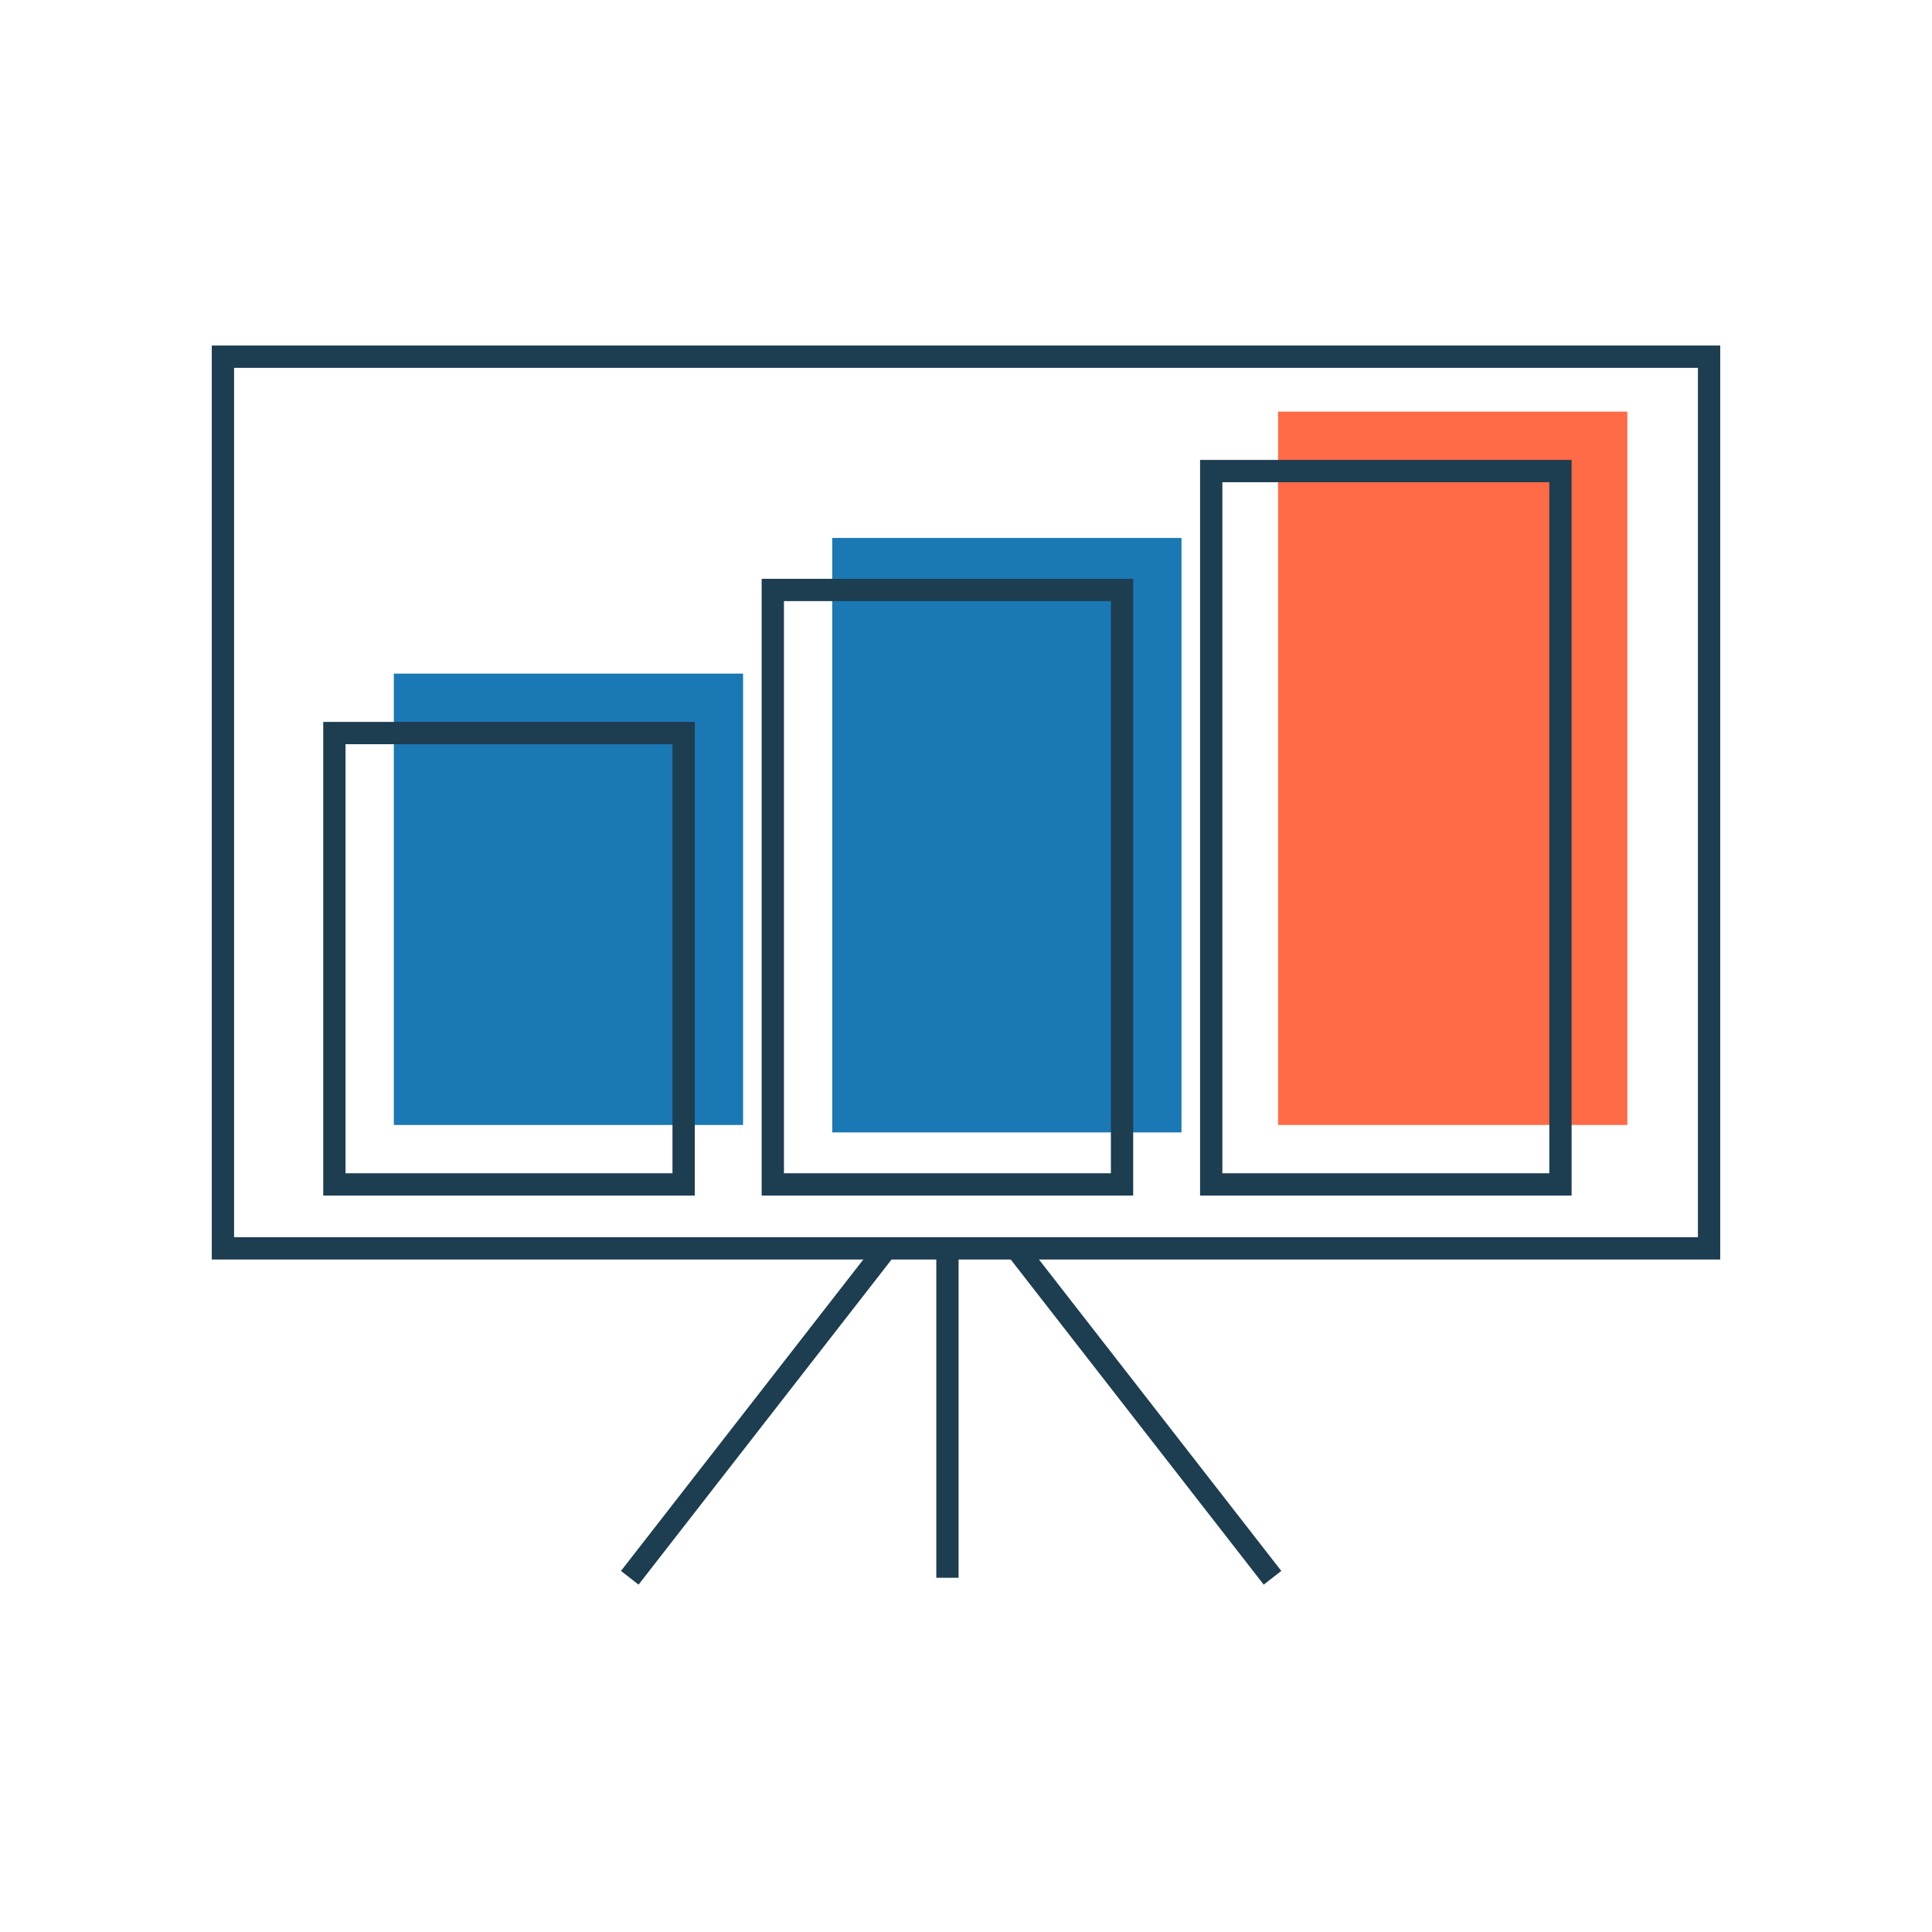
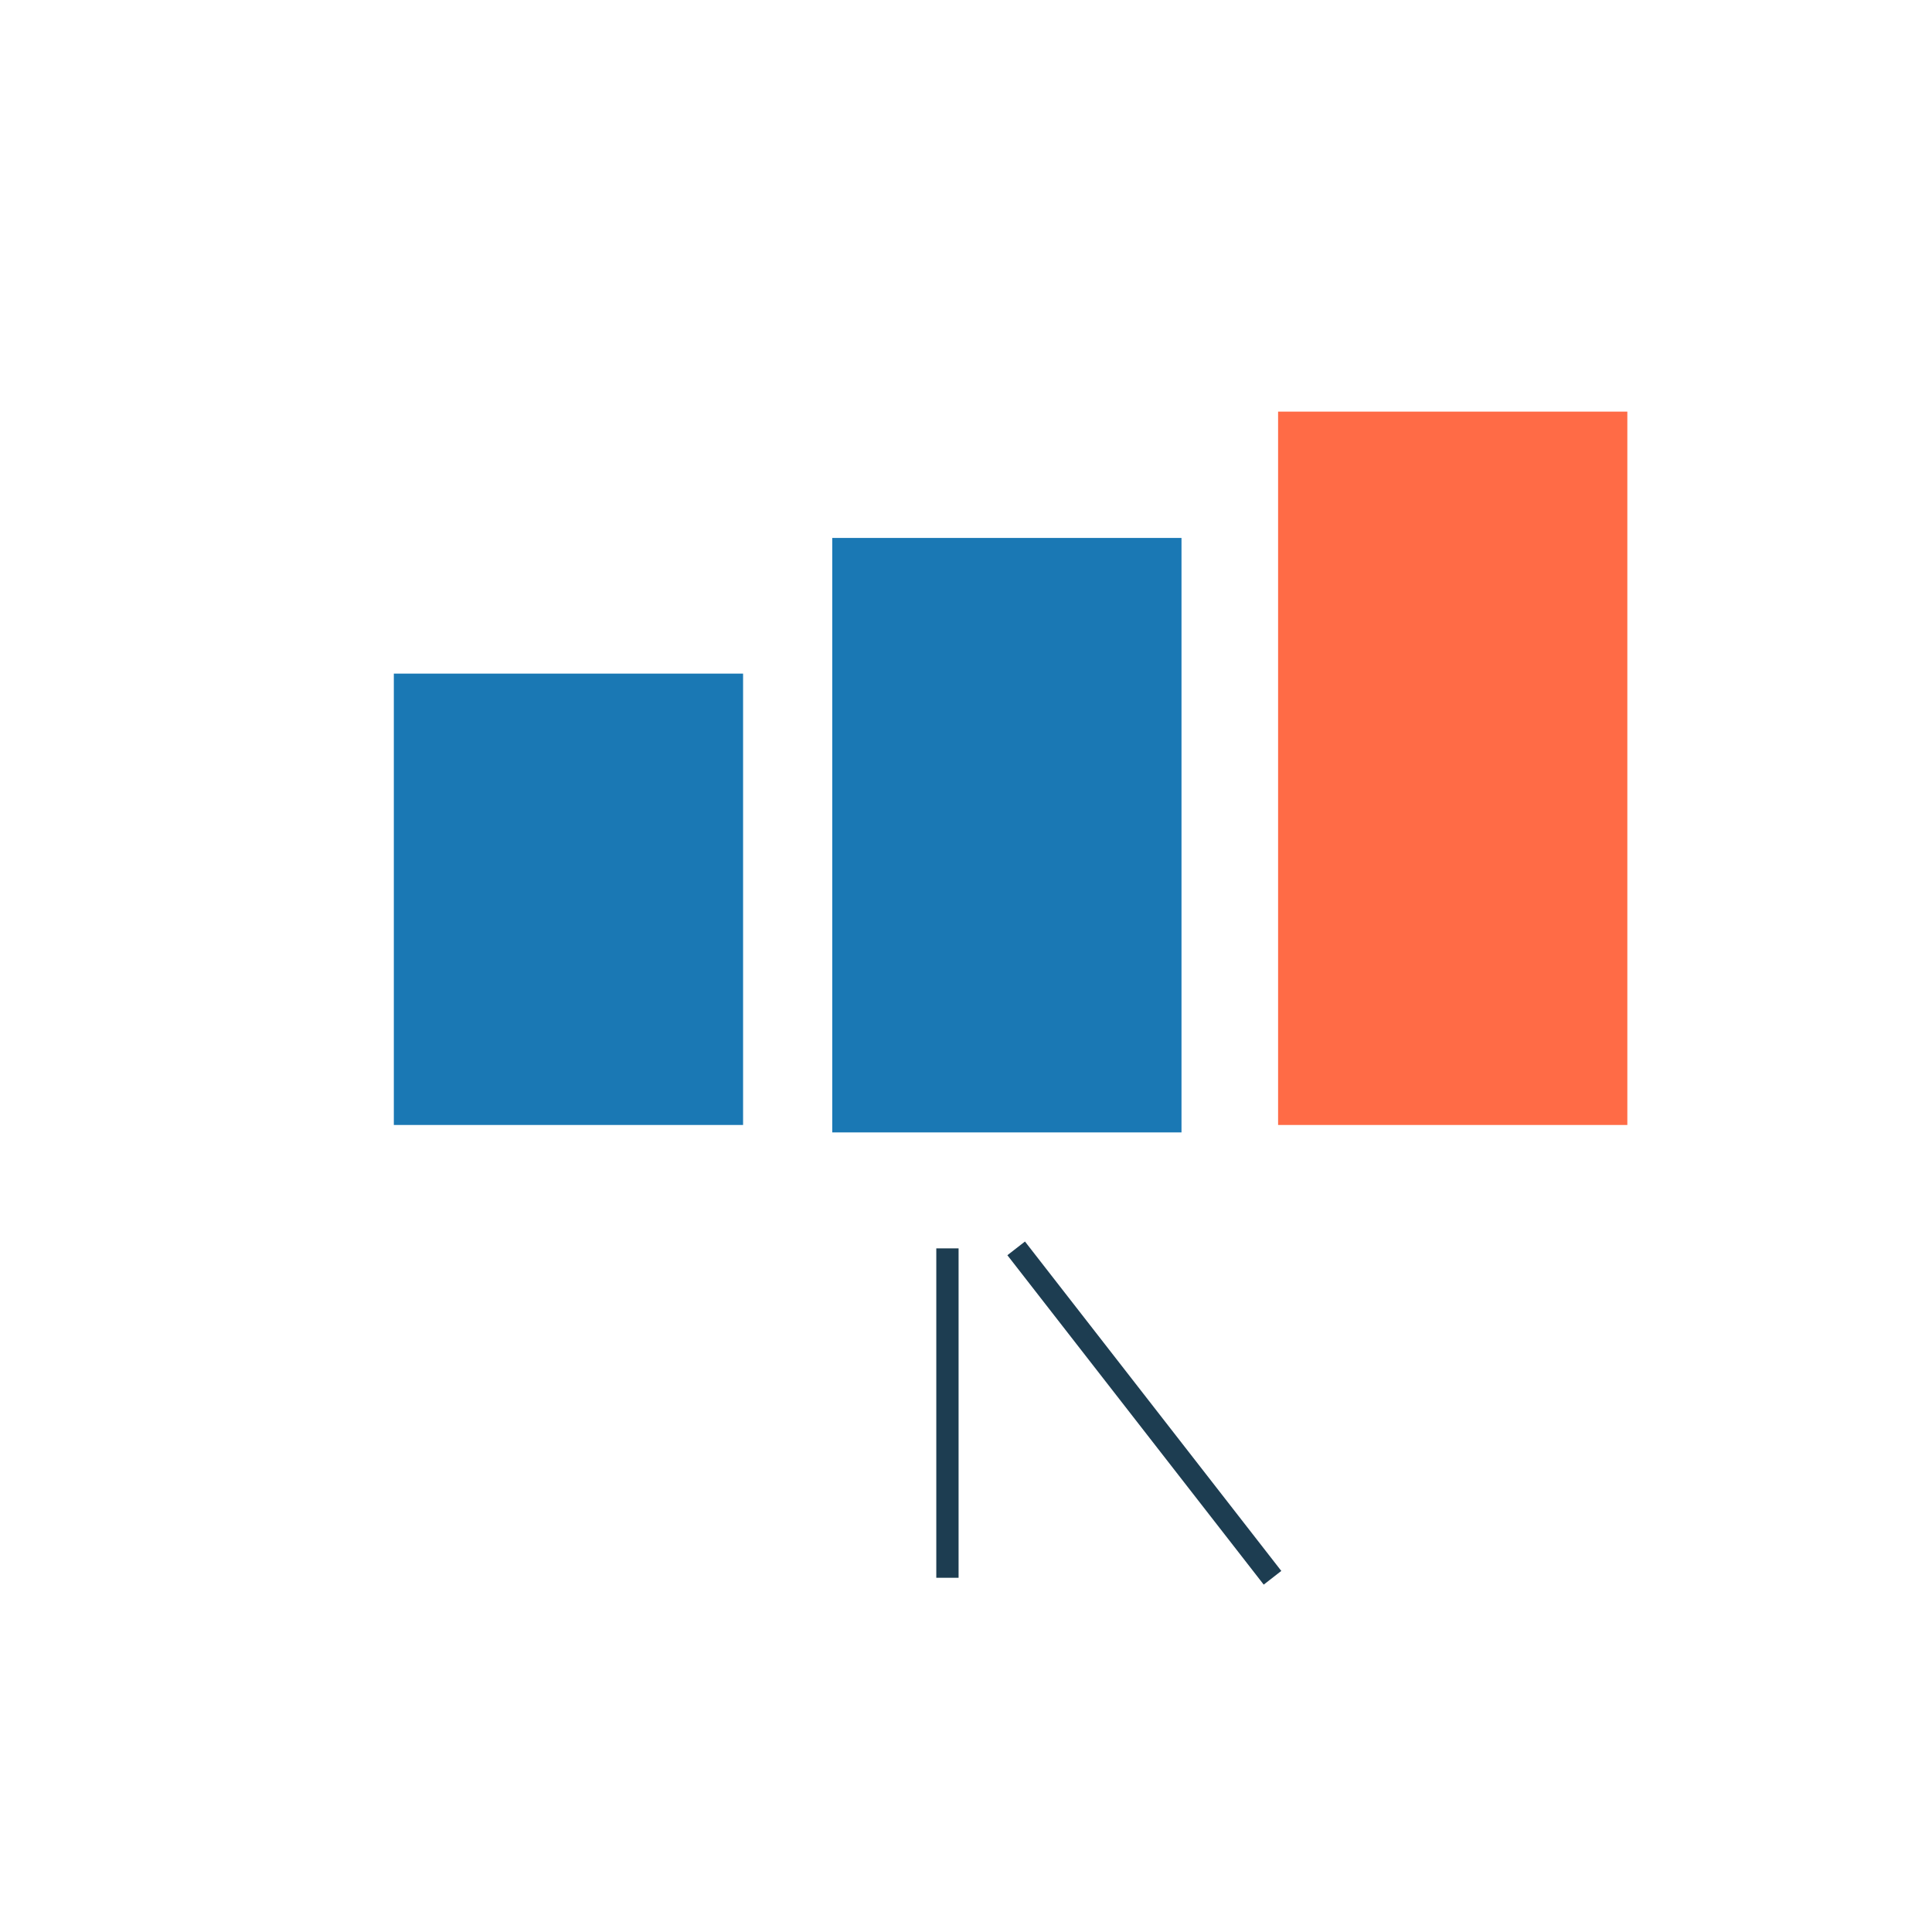
<svg xmlns="http://www.w3.org/2000/svg" width="130" height="130" viewBox="0 0 130 130" fill="none">
-   <path fill-rule="evenodd" clip-rule="evenodd" d="M15 24H115V84H15V24Z" stroke="#1D3D51" stroke-width="1.5" />
-   <path d="M59.624 84L42.376 106.165" stroke="#1D3D51" stroke-width="1.5" />
  <path d="M68.376 84L85.624 106.165" stroke="#1D3D51" stroke-width="1.5" />
  <path d="M63.751 84V106.165" stroke="#1D3D51" stroke-width="1.5" />
  <path d="M50 45.326H26.5V75.697H50V45.326Z" fill="#1A78B4" />
  <path d="M79.5 36.197H56V76.197H79.5V36.197Z" fill="#1A78B4" />
  <path d="M109.5 27.697H86V75.697H109.5V27.697Z" fill="#FF6B46" />
-   <path d="M46 49.326H22.5V79.697H46V49.326Z" stroke="#1D3D51" stroke-width="1.5" />
-   <path d="M75.5 39.697H52V79.697H75.5V39.697Z" stroke="#1D3D51" stroke-width="1.5" />
-   <path d="M105 31.697H81.5V79.697H105V31.697Z" stroke="#1D3D51" stroke-width="1.5" />
</svg>